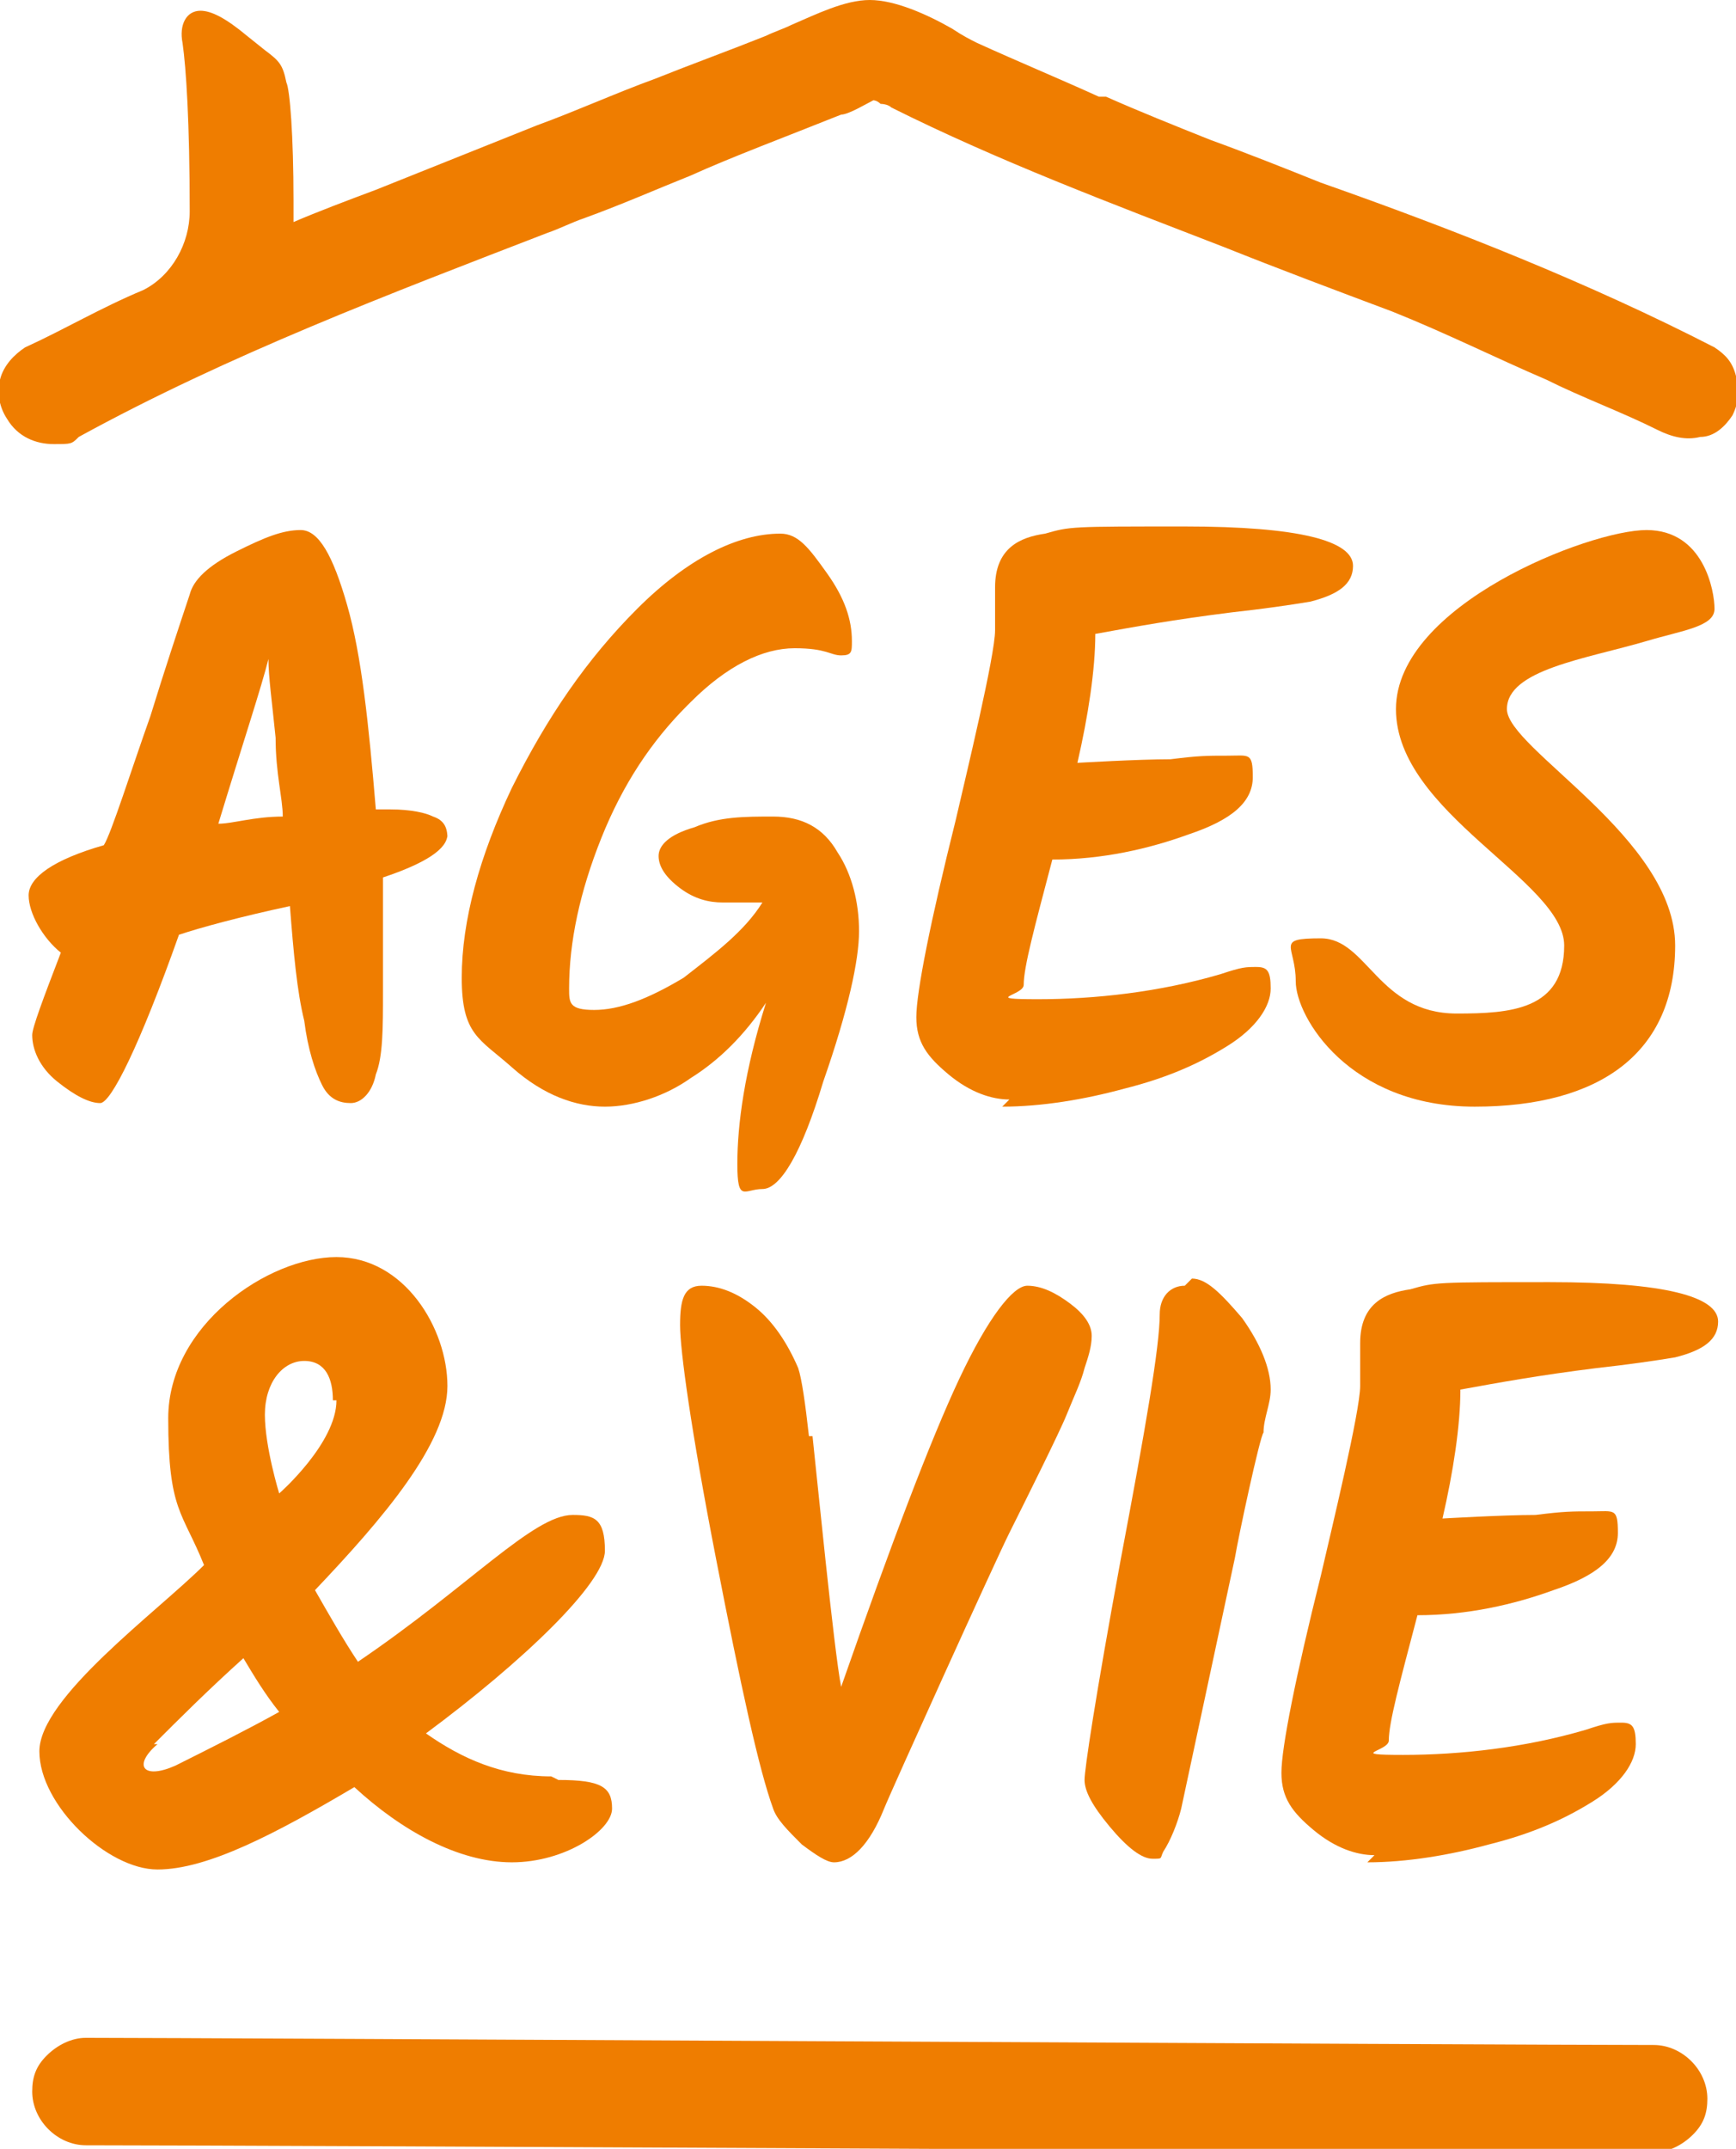
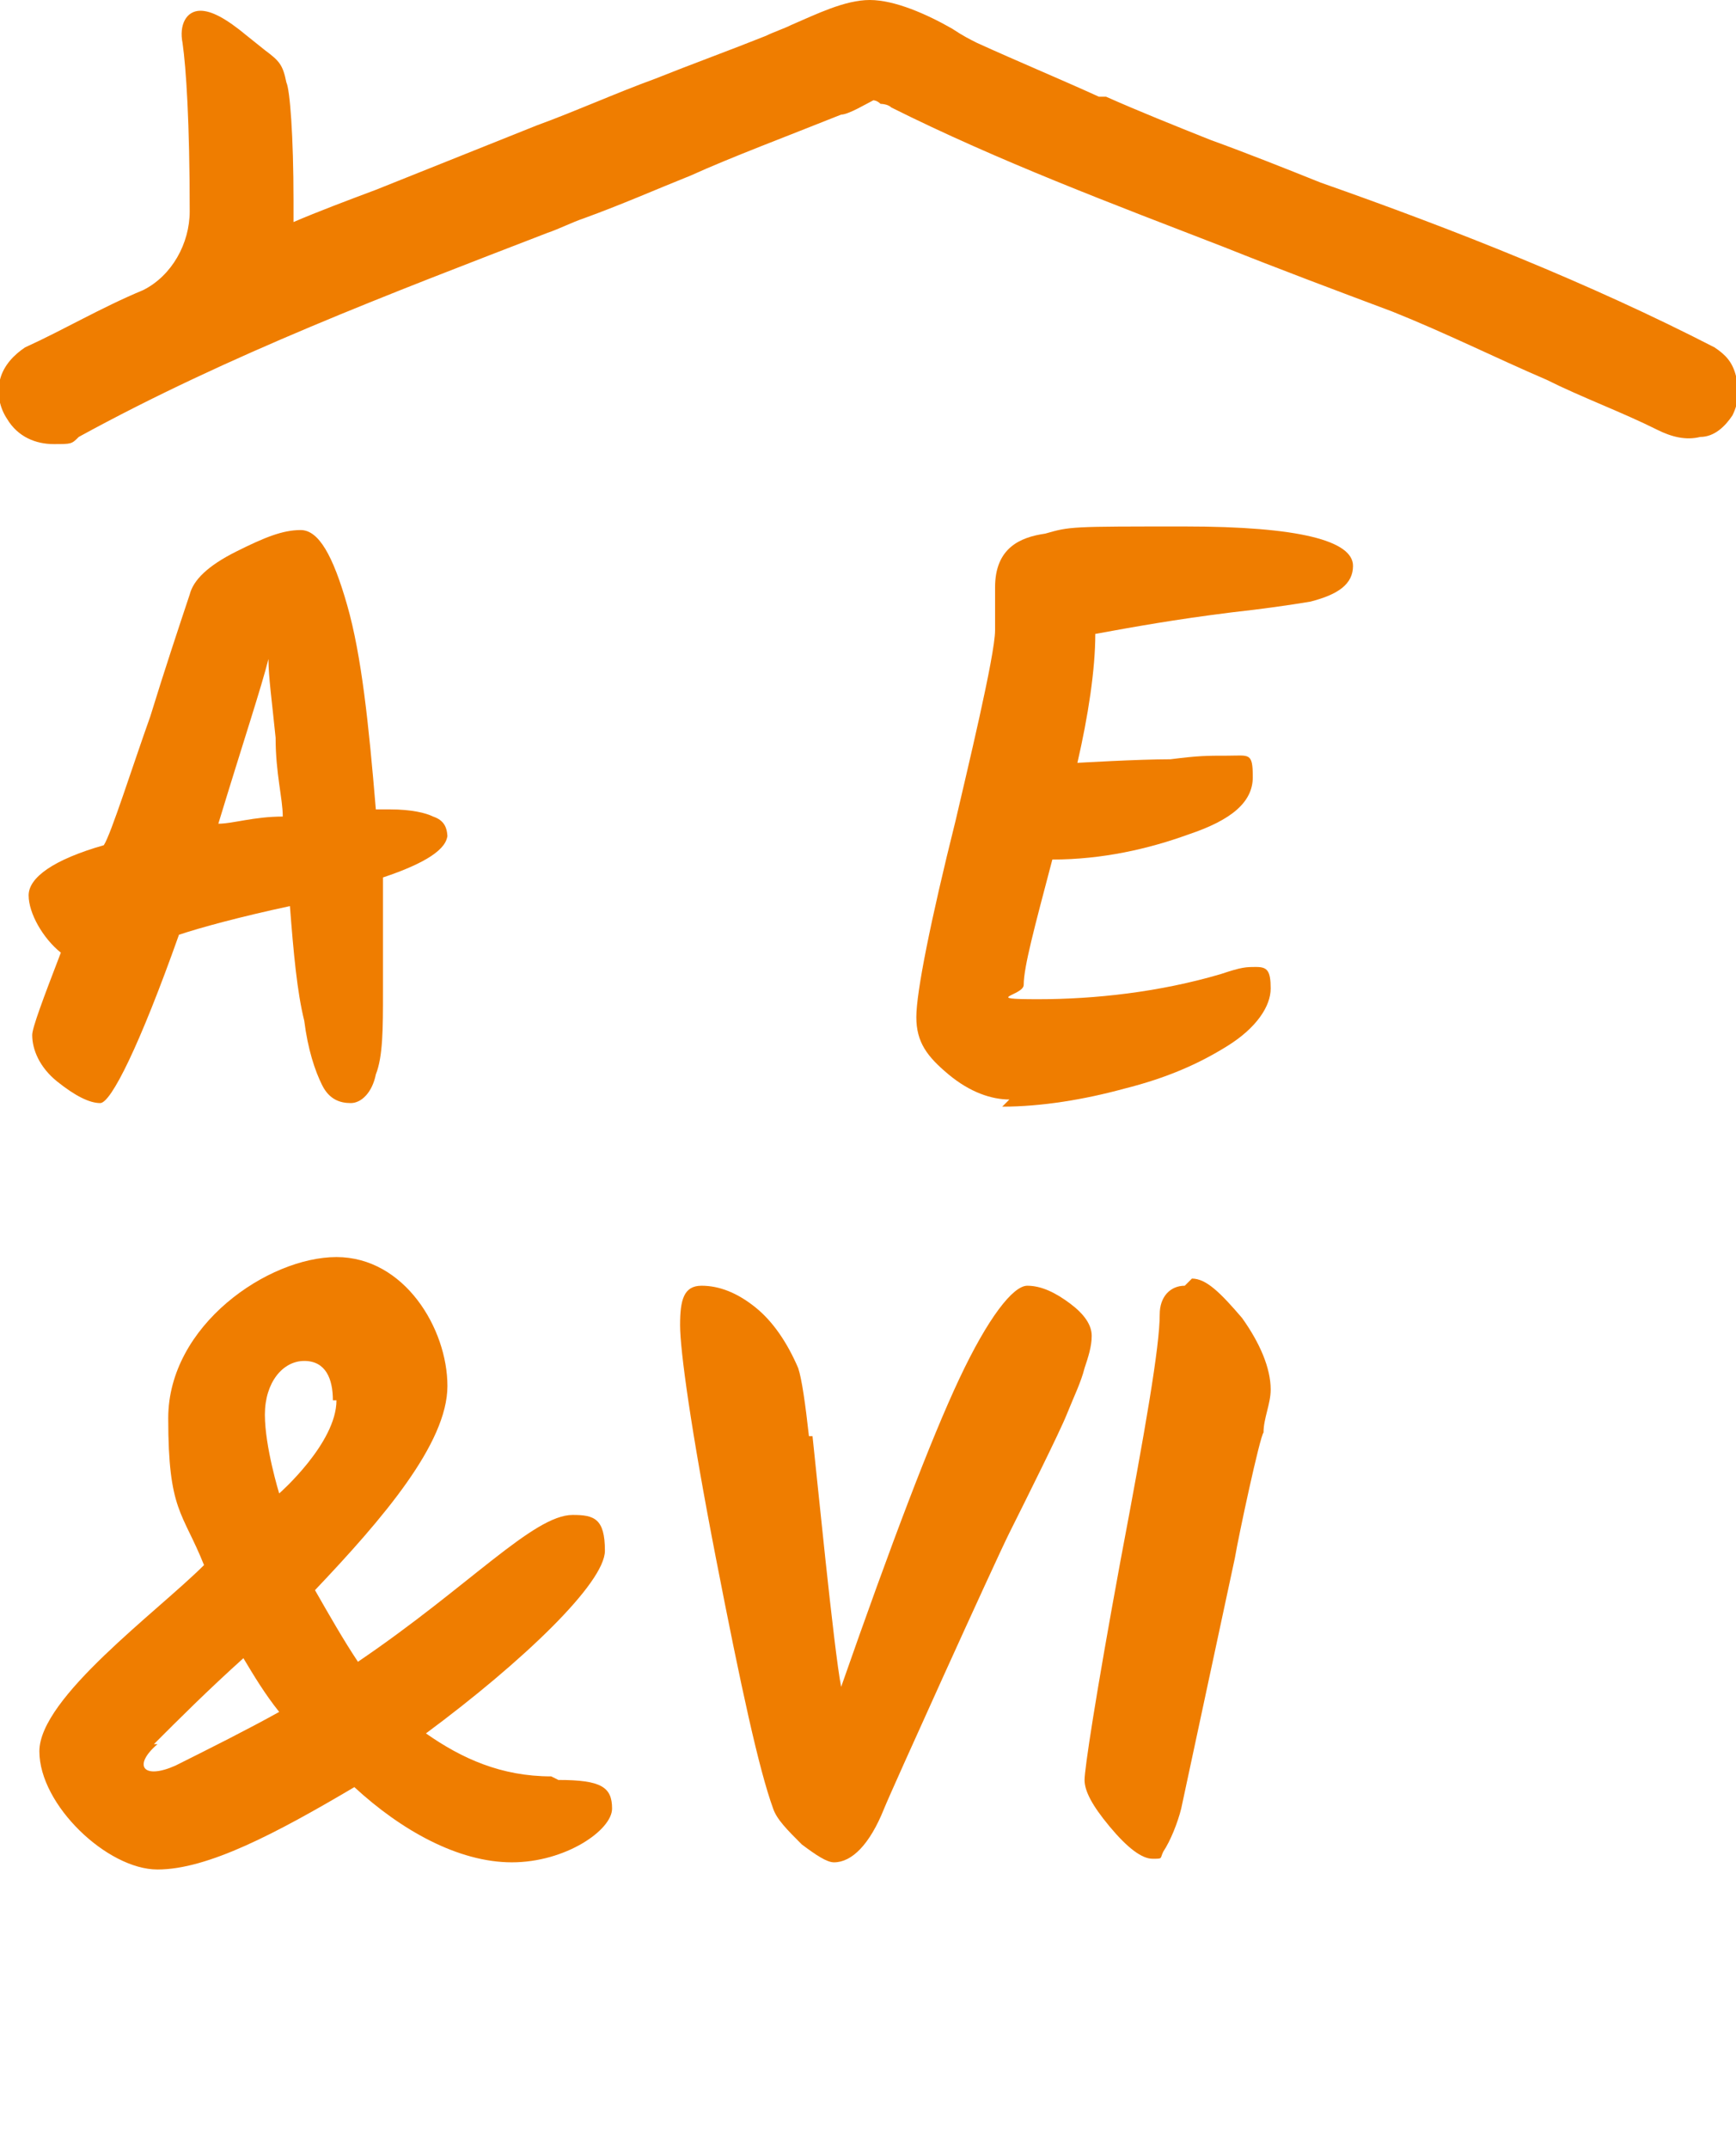
<svg xmlns="http://www.w3.org/2000/svg" id="Calque_1" version="1.1" viewBox="0 0 48.5 60">
  <defs>
    <style>
      .st0 {
        fill: #ef7d00;
      }
    </style>
  </defs>
  <path class="st0" d="M22.6,40.1c-.1-.9-.2-1.6-.3-1.9-.3-.7-.7-1.3-1.2-1.7-.5-.4-1-.6-1.5-.6s-.6.4-.6,1.1.3,2.9,1,6.5c.7,3.6,1.2,5.9,1.6,7,.1.3.4.6.8,1,.4.3.7.5.9.5.5,0,1-.5,1.4-1.5.2-.5,3.1-6.9,3.5-7.7.4-.8,1.4-2.8,1.6-3.3.2-.5.4-.9.5-1.3.1-.3.2-.6.2-.9s-.2-.6-.6-.9c-.4-.3-.8-.5-1.2-.5s-1.1.9-1.9,2.6c-.8,1.7-1.9,4.6-3.3,8.6-.2-1-.7-6.1-.8-7h0Z" />
  <path class="st0" d="M33.1,35.9c-.4,0-.7.3-.7.8,0,.9-.4,3.2-1.1,6.9-.7,3.8-1,5.8-1,6.1s.2.7.7,1.3c.5.6.9.9,1.2.9s.2,0,.3-.2c.2-.3.4-.8.5-1.2,0,0,1.5-7,1.5-7,.1-.6.7-3.4.8-3.5,0-.4.2-.8.2-1.2,0-.6-.3-1.3-.8-2-.6-.7-1-1.1-1.4-1.1h0Z" />
  <path class="st0" d="M48.5,10.5c-.1-.4-.3-.6-.6-.8-3.5-1.8-7.3-3.3-11-4.6-1-.4-2-.8-3.1-1.2h0c-1-.4-2-.8-2.9-1.2h-.2c-1.1-.5-2.3-1-3.4-1.5-.2-.1-.4-.2-.7-.4-.7-.4-1.6-.8-2.3-.8s-1.5.4-2.2.7c-.2.1-.5.2-.7.3-1,.4-2.1.8-3.1,1.2-1.1.4-2.2.9-3.3,1.3-1.5.6-3,1.2-4.5,1.8-.8.3-1.6.6-2.3.9,0-.2,0-.6,0-.6,0-1.8-.1-3.1-.2-3.3-.1-.5-.2-.6-.6-.9,0,0-.5-.4-.5-.4-.6-.5-1-.7-1.3-.7-.4,0-.6.4-.5.9.1.7.2,2.2.2,4.7,0,.9-.5,1.8-1.3,2.2-1.2.5-2.2,1.1-3.3,1.6-.3.2-.6.5-.7.9-.1.4,0,.8.2,1.1.3.5.8.7,1.3.7s.5,0,.7-.2c4.2-2.3,8.7-4,13.1-5.7.3-.1.7-.3,1-.4,1.1-.4,2-.8,3-1.2,1.1-.5,2.7-1.1,4.2-1.7.2,0,.7-.3.9-.4,0,0,0,0,0,0,0,0,.1,0,.2.1,0,0,.2,0,.3.1,3,1.5,6.2,2.7,9.3,3.9,1.5.6,3.1,1.2,4.7,1.8,1.5.6,2.9,1.3,4.3,1.9,1,.5,2.1.9,3.1,1.4.4.2.8.3,1.2.2.4,0,.7-.3.9-.6.2-.4.2-.8.1-1.2h0Z" />
-   <path class="st0" d="M46.2,57.1h0c-3.9,0-40.6-.2-43.8-.2h0c-.4,0-.8.2-1.1.5-.3.3-.4.6-.4,1,0,.8.7,1.5,1.5,1.5,5.2,0,43.2.2,43.8.2.4,0,.8-.2,1.1-.5.3-.3.4-.6.4-1,0-.8-.7-1.5-1.5-1.5h0Z" />
-   <path class="st0" d="M46,14.8c-1.6,0-7,2.1-7,5s4.7,4.8,4.7,6.6-1.5,1.9-3,1.9c-2.2,0-2.5-2.1-3.8-2.1s-.7.2-.7,1.2,1.5,3.5,5,3.5,5.6-1.5,5.6-4.5-4.7-5.5-4.7-6.6,2.2-1.4,3.9-1.9c1-.3,1.9-.4,1.9-.9s-.3-2.2-1.9-2.2h0Z" />
  <path class="st0" d="M12.5,23.4c0-.3-.1-.5-.4-.6-.2-.1-.6-.2-1.2-.2h-.4c-.2-2.4-.4-4.3-.8-5.7-.4-1.4-.8-2.1-1.3-2.1s-1,.2-1.8.6c-.8.4-1.2.8-1.3,1.2-.3.9-.7,2.1-1.1,3.4-.5,1.4-1.1,3.3-1.3,3.6-1.4.4-2.1.9-2.1,1.4s.4,1.2.9,1.6c-.5,1.3-.8,2.1-.8,2.3,0,.4.2.9.7,1.3.5.4.9.6,1.2.6s1.1-1.6,2.2-4.7c.6-.2,1.7-.5,3.1-.8.1,1.3.2,2.4.4,3.2.1.8.3,1.4.5,1.8.2.4.5.5.8.5s.6-.3.7-.8c.2-.5.2-1.3.2-2.3s0-2.1,0-3.2c1.2-.4,1.8-.8,1.8-1.2h0ZM6.1,23c.7-2.3,1.2-3.8,1.4-4.6,0,.5.1,1.2.2,2.2,0,1,.2,1.7.2,2.2-.8,0-1.4.2-1.8.2h0Z" />
-   <path class="st0" d="M19.3,19.6c1-1,2-1.5,2.9-1.5s1,.2,1.3.2.3-.1.3-.4c0-.6-.2-1.2-.7-1.9-.5-.7-.8-1.1-1.3-1.1-1.2,0-2.6.7-4,2.1-1.4,1.4-2.5,3-3.5,5-.9,1.9-1.4,3.7-1.4,5.3s.5,1.7,1.4,2.5c.9.8,1.8,1.1,2.6,1.1s1.7-.3,2.4-.8c.8-.5,1.5-1.2,2.1-2.1-.6,1.9-.8,3.4-.8,4.5s.2.7.7.7,1.1-1,1.7-3c.7-2,1-3.4,1-4.2s-.2-1.6-.6-2.2c-.4-.7-1-1-1.8-1s-1.5,0-2.2.3c-.7.2-1,.5-1,.8s.2.6.6.9c.4.3.8.4,1.2.4s.8,0,1.1,0c-.5.8-1.3,1.4-2.2,2.1-1,.6-1.8.9-2.5.9s-.7-.2-.7-.6c0-1.3.3-2.7.9-4.2.6-1.5,1.4-2.7,2.4-3.7Z" />
  <path class="st0" d="M28,30.9c1.1,0,2.3-.2,3.4-.5,1.2-.3,2.1-.7,2.9-1.2.8-.5,1.2-1.1,1.2-1.6s-.1-.6-.4-.6-.4,0-1,.2c-1.7.5-3.5.7-5.1.7s-.4-.1-.4-.4c0-.5.3-1.6.8-3.5,1.4,0,2.7-.3,3.8-.7,1.2-.4,1.8-.9,1.8-1.6s-.1-.6-.7-.6-.8,0-1.6.1c-.9,0-2.6.1-2.6.1.3-1.3.5-2.6.5-3.6,1.1-.2,2.2-.4,3.8-.6.9-.1,1.6-.2,2.2-.3.8-.2,1.2-.5,1.2-1,0-.7-1.5-1.1-4.7-1.1s-3.2,0-3.9.2c-.7.1-1.4.4-1.4,1.5s0,.9,0,1.2c0,.7-.8,4-1.1,5.3-.7,2.8-1.1,4.8-1.1,5.5s.3,1.1.9,1.6c.6.5,1.2.7,1.7.7h0Z" />
-   <path class="st0" d="M38.2,52c1.1,0,2.3-.2,3.4-.5,1.2-.3,2.1-.7,2.9-1.2.8-.5,1.2-1.1,1.2-1.6s-.1-.6-.4-.6-.4,0-1,.2c-1.7.5-3.5.7-5.1.7s-.4-.1-.4-.4c0-.5.3-1.6.8-3.5,1.4,0,2.7-.3,3.8-.7,1.2-.4,1.8-.9,1.8-1.6s-.1-.6-.7-.6-.8,0-1.6.1c-.9,0-2.6.1-2.6.1.3-1.3.5-2.6.5-3.6,1.1-.2,2.2-.4,3.8-.6.9-.1,1.6-.2,2.2-.3.8-.2,1.2-.5,1.2-1,0-.7-1.5-1.1-4.7-1.1s-3.2,0-3.9.2c-.7.1-1.4.4-1.4,1.5s0,.9,0,1.2c0,.7-.8,4-1.1,5.3-.7,2.8-1.1,4.8-1.1,5.5s.3,1.1.9,1.6c.6.5,1.2.7,1.7.7h0Z" />
  <path class="st0" d="M15.4,49.6c-1.4,0-2.5-.5-3.5-1.2,2.7-2,5-4.2,5-5.1s-.3-1-.9-1c-1.1,0-2.9,2-6,4.1-.4-.6-.8-1.3-1.2-2,1.9-2,3.7-4.1,3.7-5.7s-1.2-3.6-3.1-3.6-4.7,1.9-4.7,4.5.4,2.6,1,4.1c-1.3,1.3-4.6,3.7-4.6,5.2s1.9,3.3,3.3,3.3,3.3-1,5.5-2.3c1.3,1.2,2.9,2.1,4.4,2.1s2.8-.9,2.8-1.5-.3-.8-1.5-.8h0ZM4.3,48.7c.7-.7,1.5-1.5,2.5-2.4.3.5.6,1,1,1.5-.9.5-1.9,1-2.9,1.5-.9.4-1.2,0-.5-.6ZM9.4,39.1c0,1.2-1.6,2.6-1.6,2.6,0,0-.4-1.3-.4-2.2s.5-1.5,1.1-1.5.8.5.8,1.1h0Z" />
</svg>